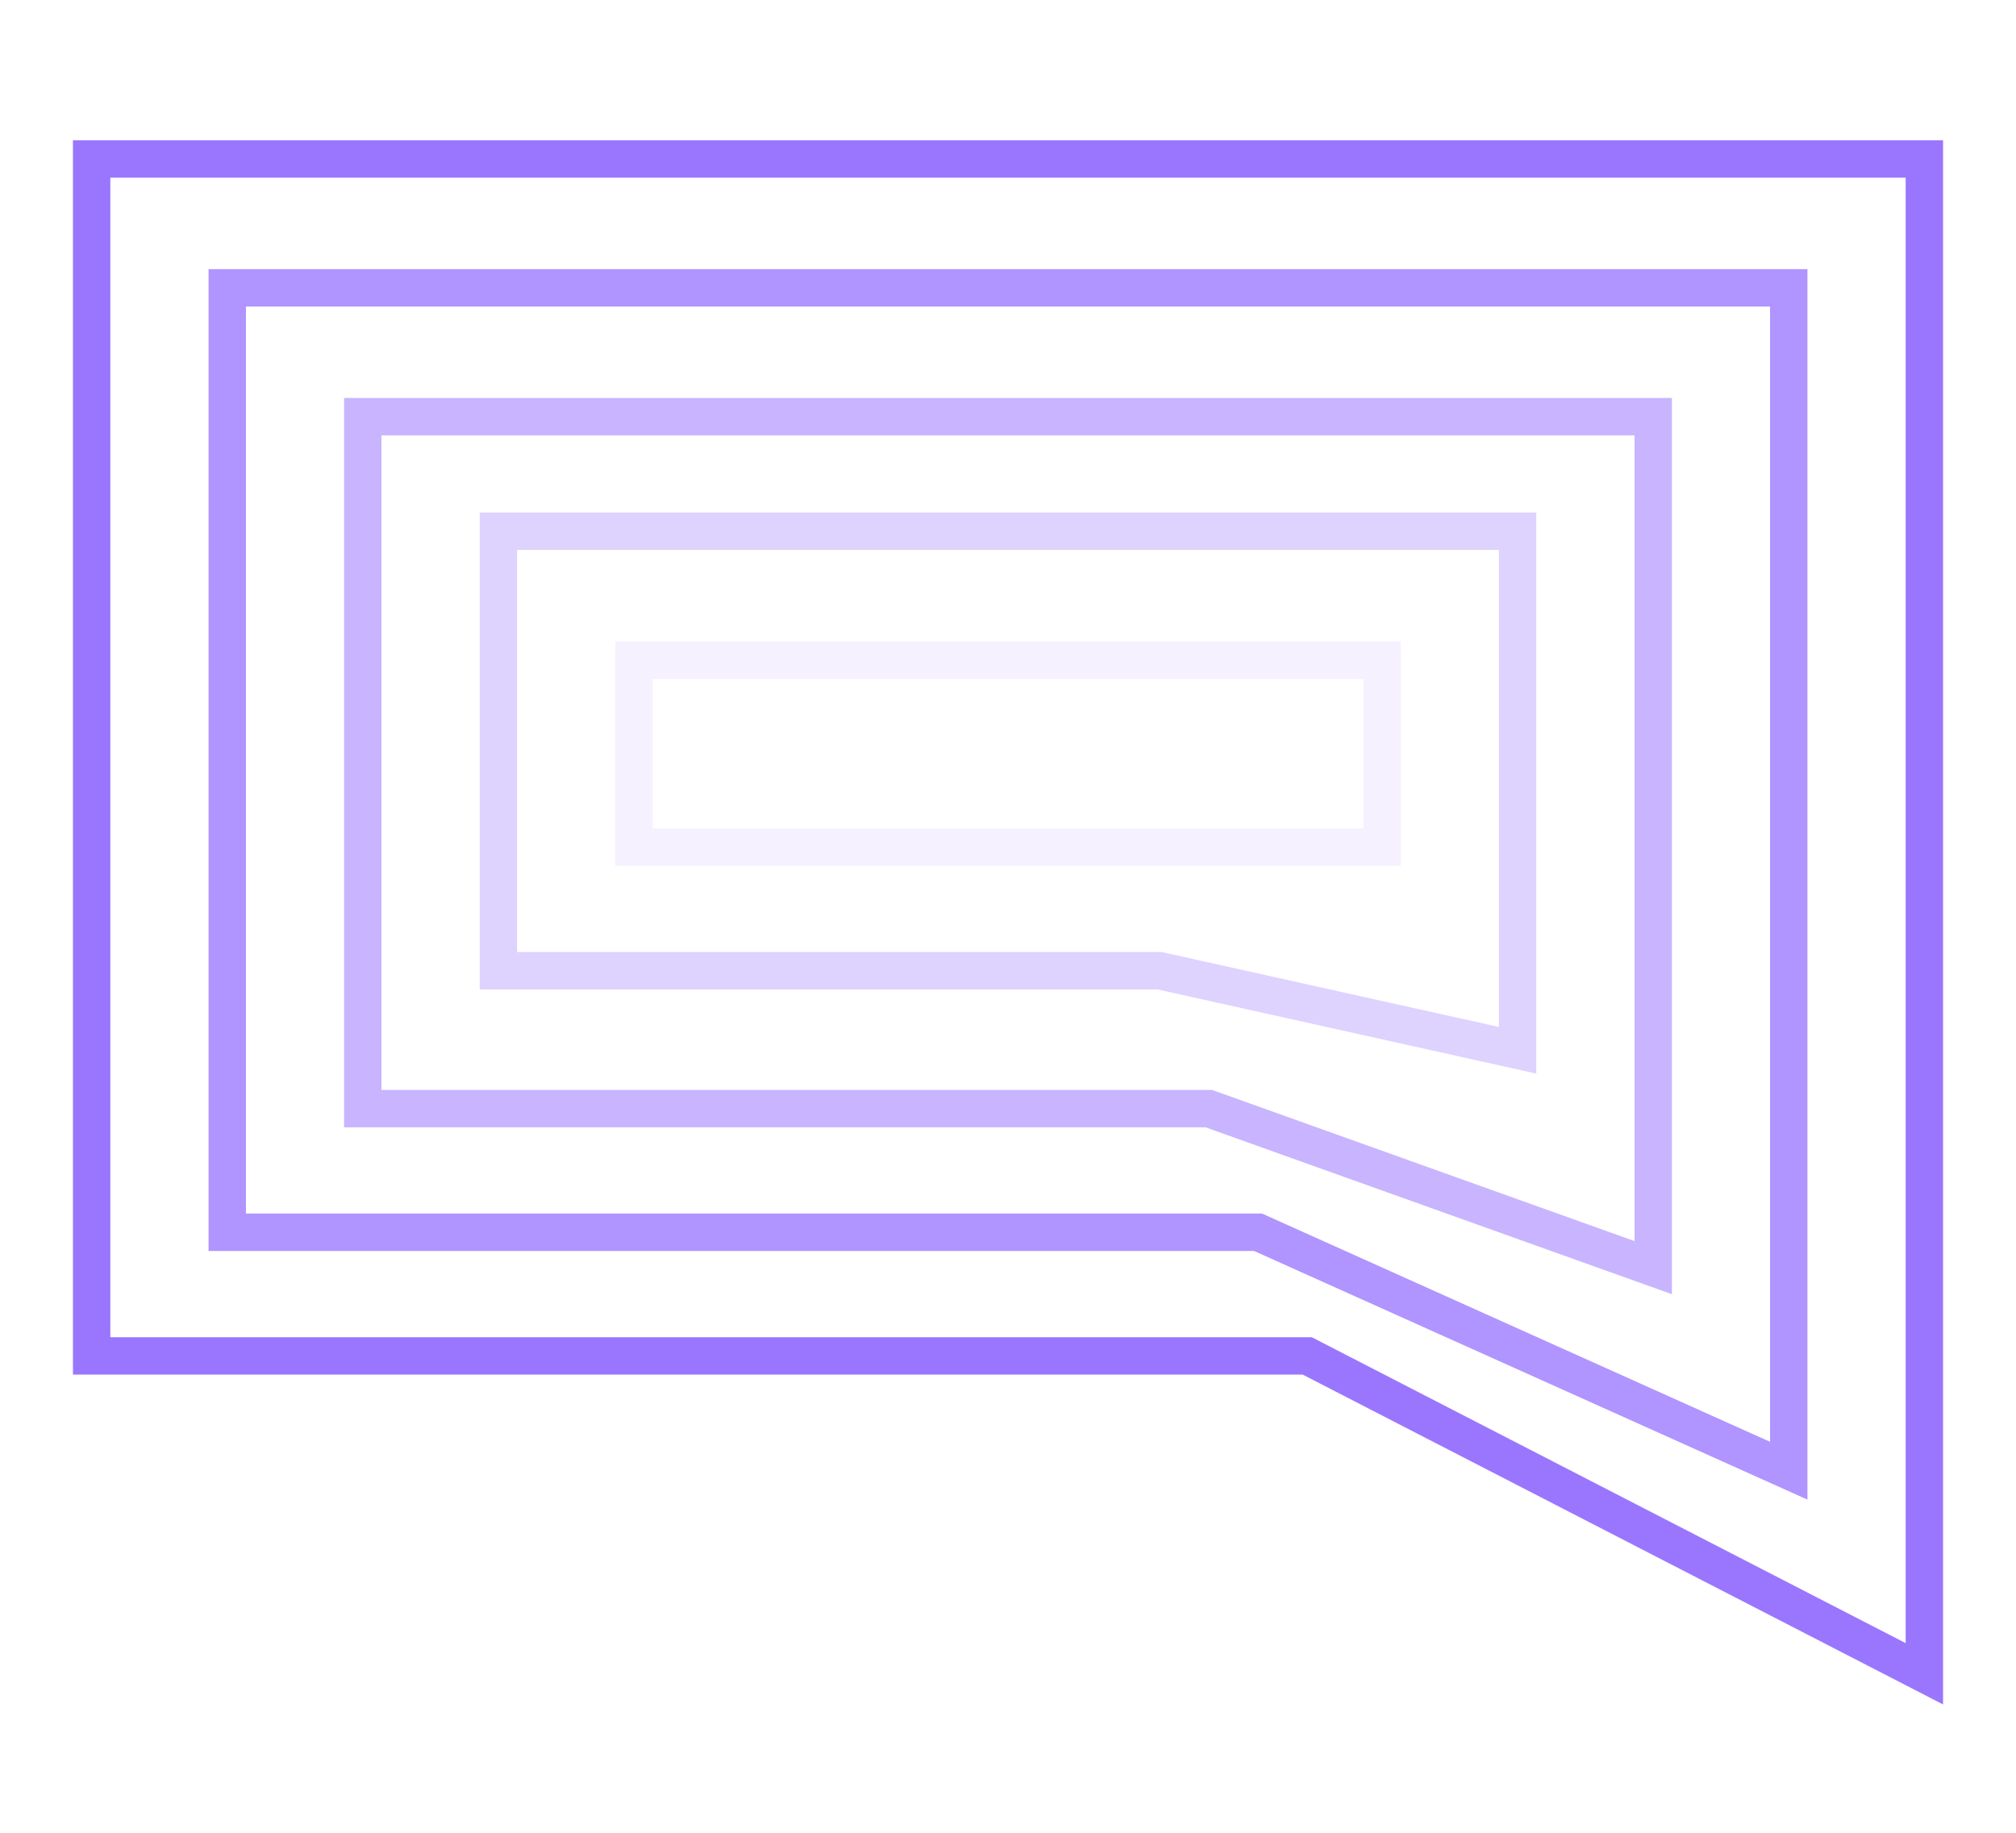
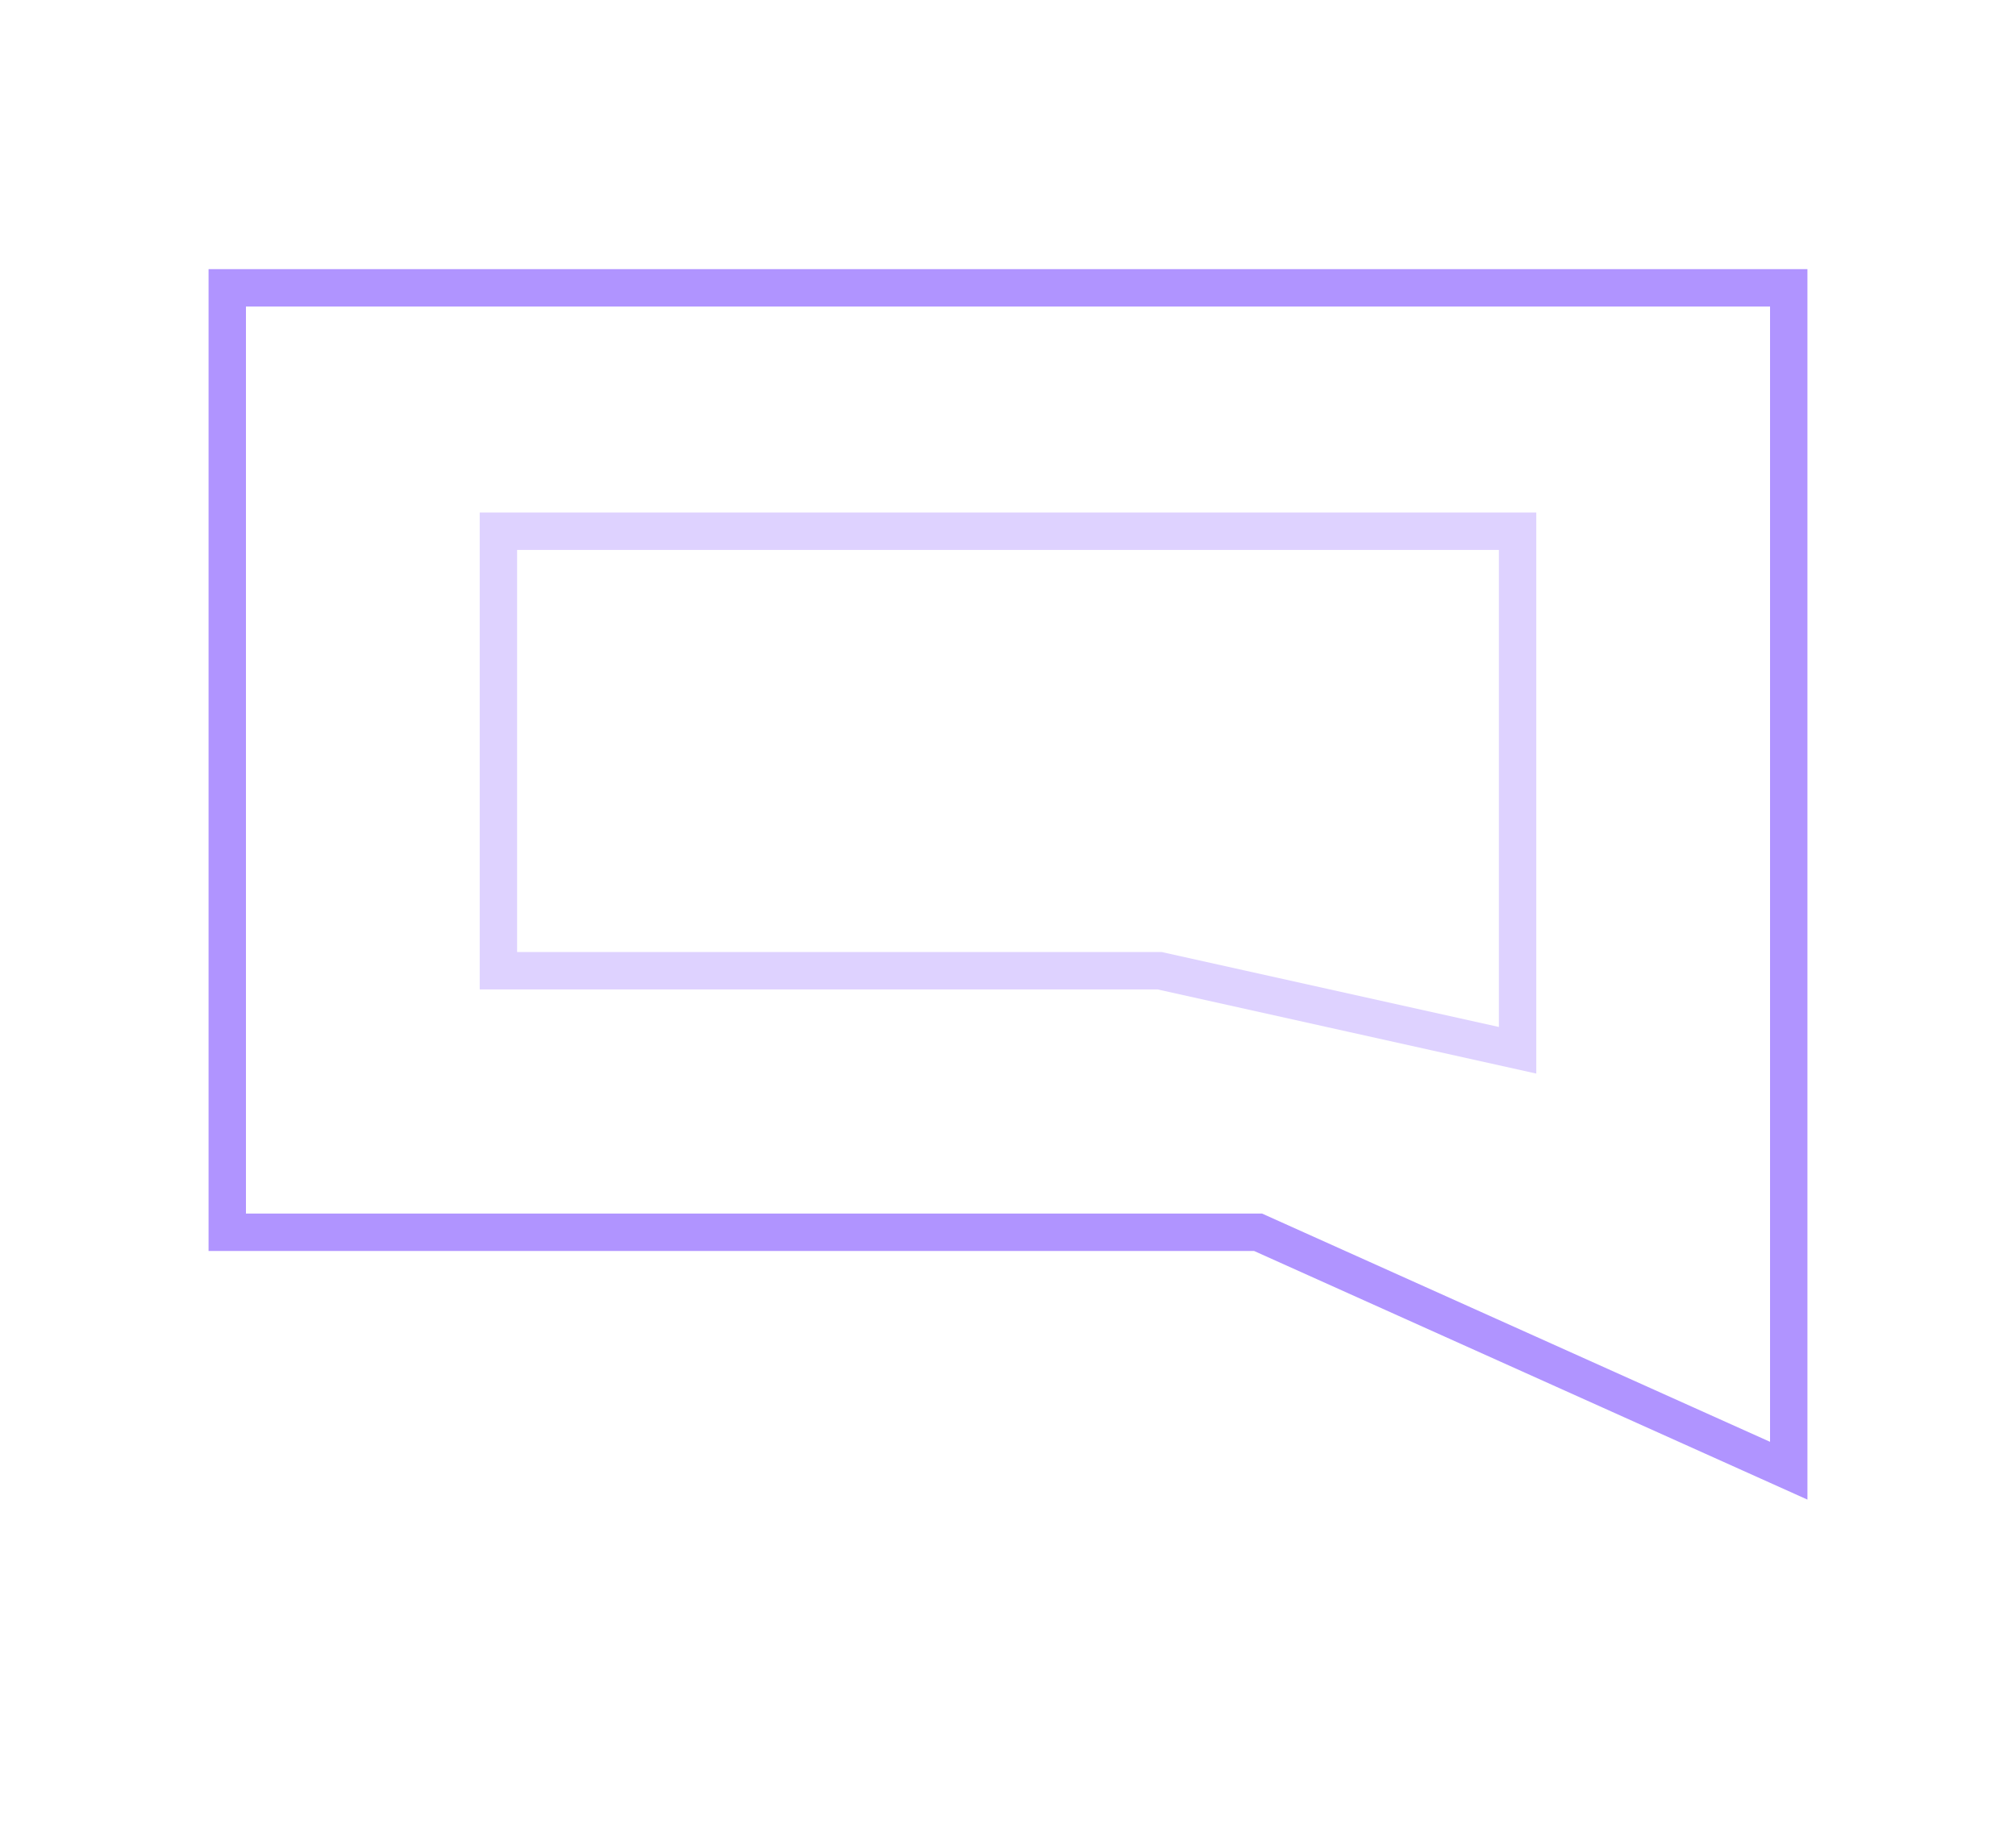
<svg xmlns="http://www.w3.org/2000/svg" width="22" height="20" viewBox="0 0 22 20" fill="none">
-   <path d="M1 1.735V14.796H14.265L21 18.265V1.735H1Z" stroke="#9A76FF" stroke-width="0.408" stroke-miterlimit="10" />
  <path opacity="0.78" d="M19.52 3.141H2.48V13.447H13.729L19.52 16.049V3.141Z" stroke="#9A76FF" stroke-width="0.408" stroke-miterlimit="10" />
-   <path opacity="0.55" d="M18.041 4.547H3.959V12.098H13.192L18.041 13.833V4.547Z" stroke="#9A76FF" stroke-width="0.408" stroke-miterlimit="10" />
  <path opacity="0.33" d="M16.561 5.797H5.439V10.593H12.655L16.561 11.461V5.797Z" stroke="#9A76FF" stroke-width="0.408" stroke-miterlimit="10" />
-   <path opacity="0.1" d="M6.919 7.204H15.082V9.244H6.919V7.204Z" stroke="#9A76FF" stroke-width="0.408" stroke-miterlimit="10" />
</svg>